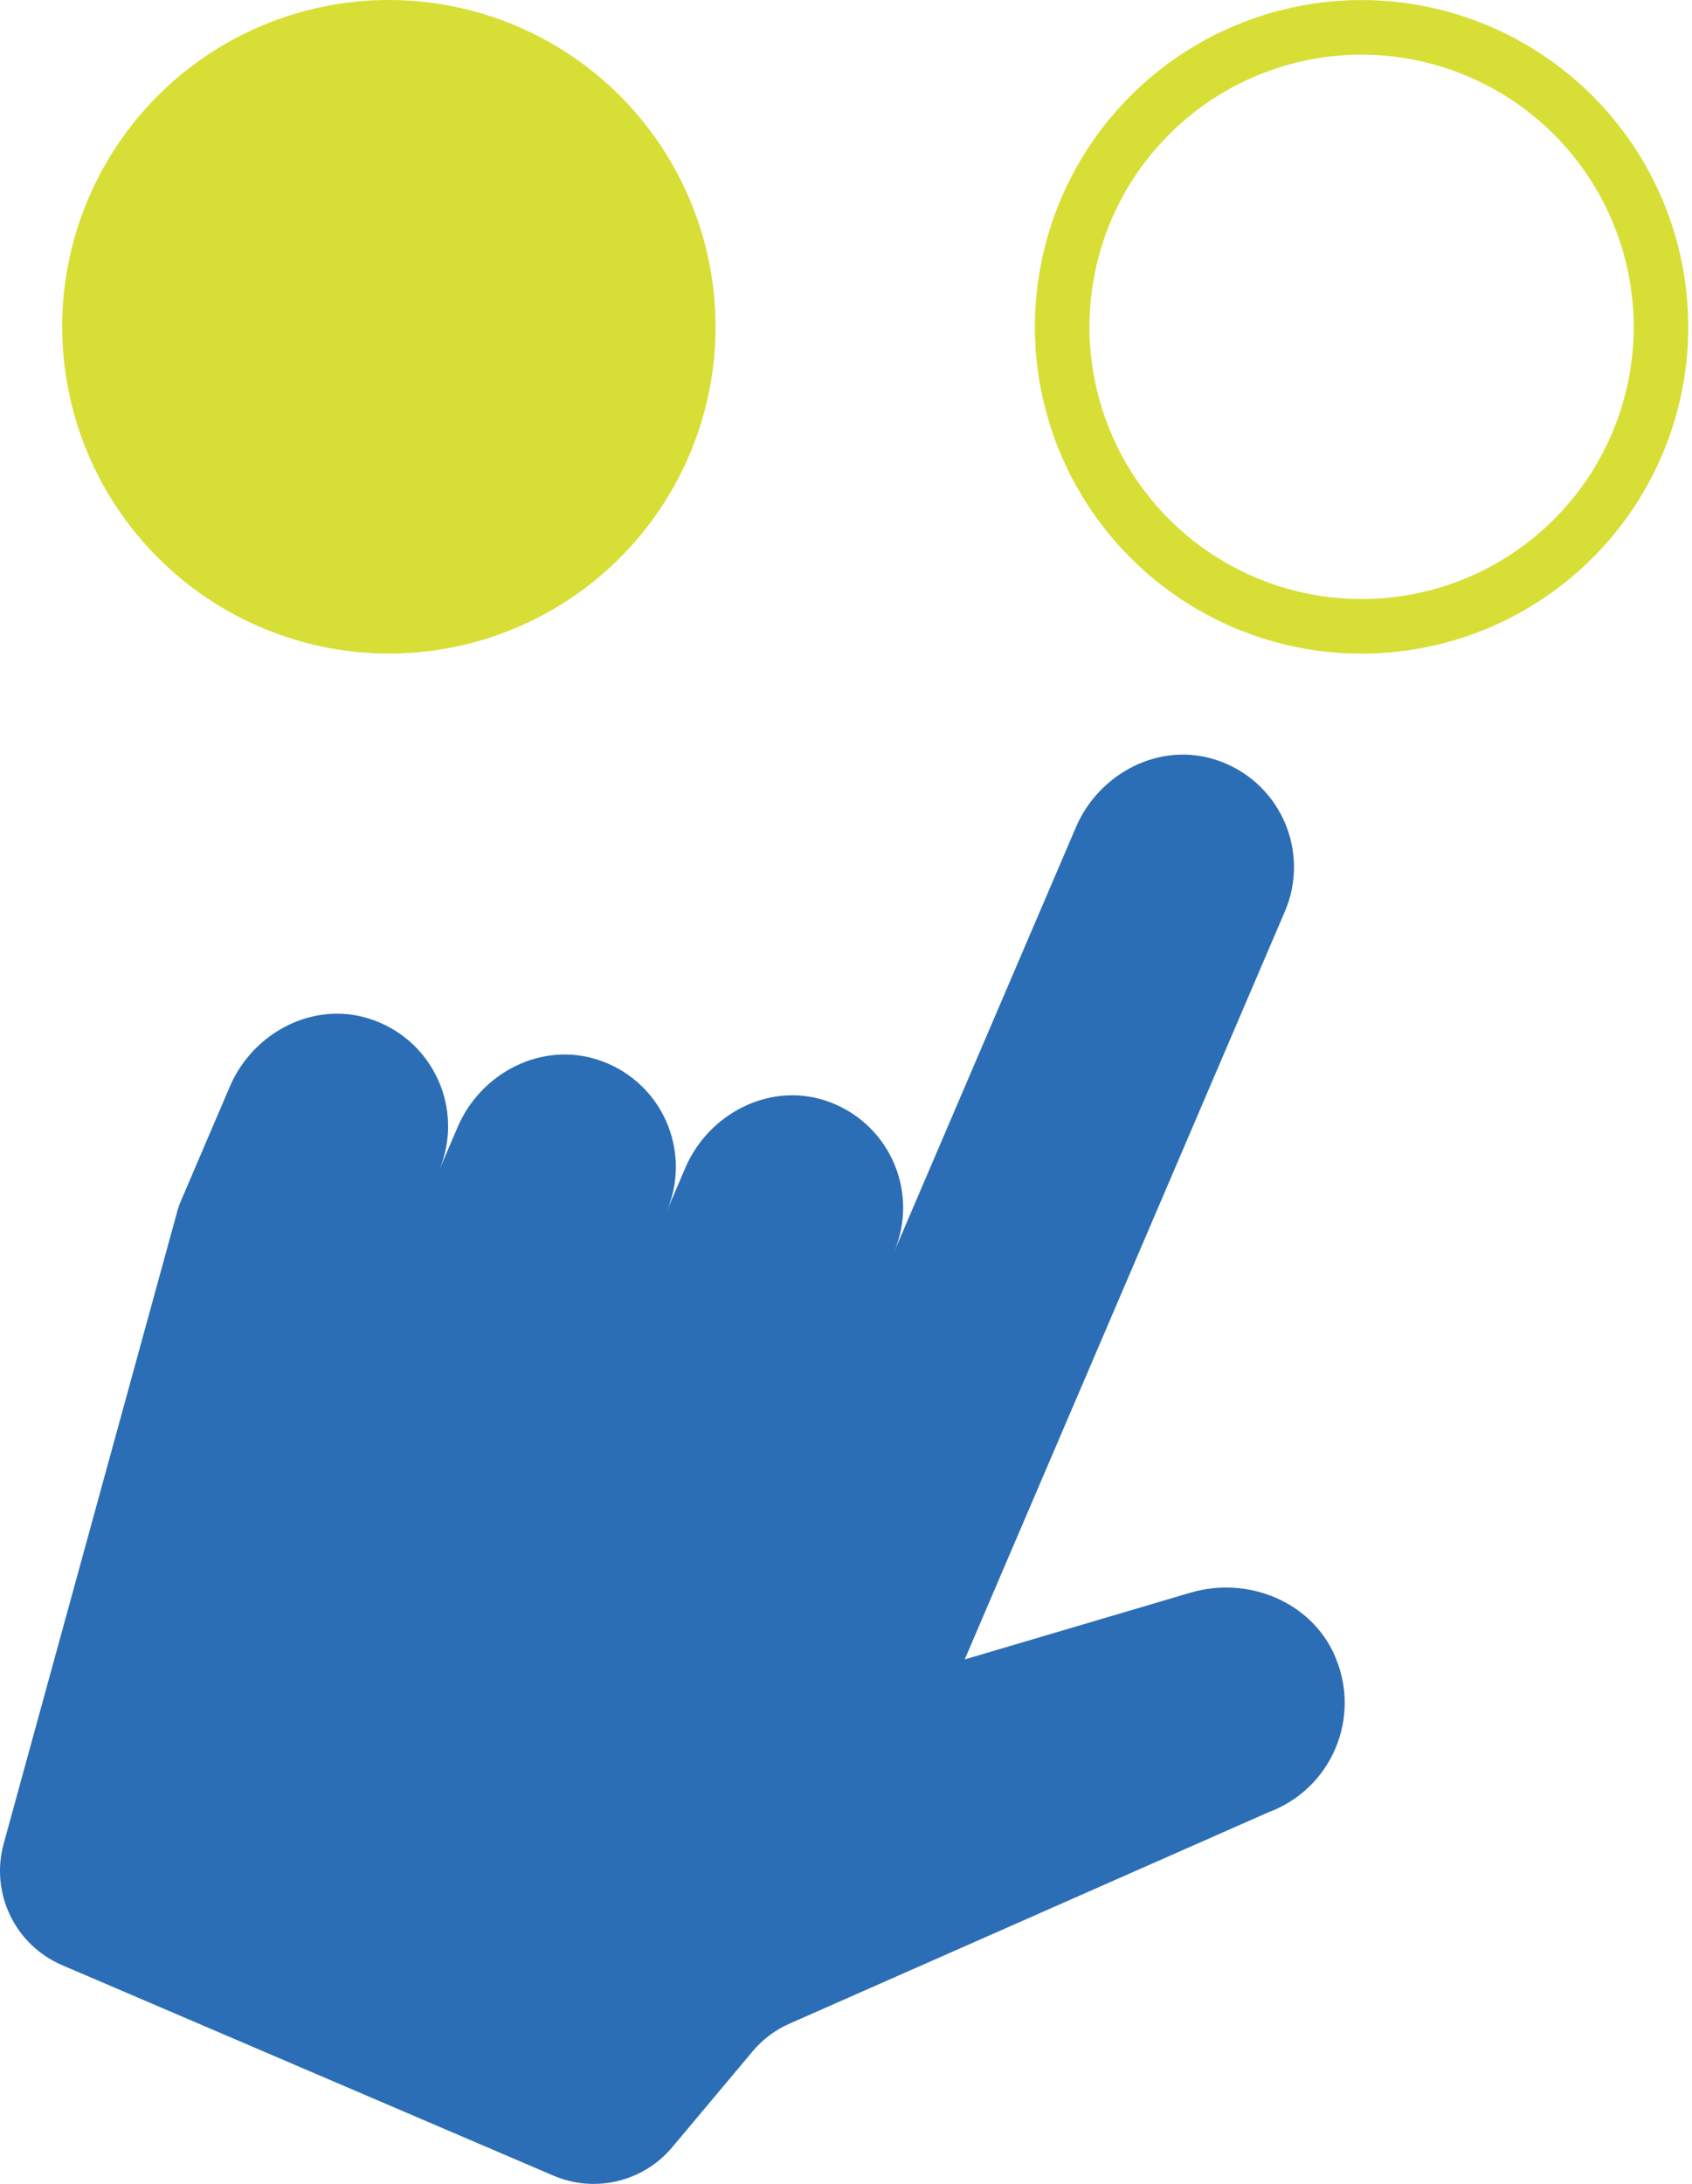
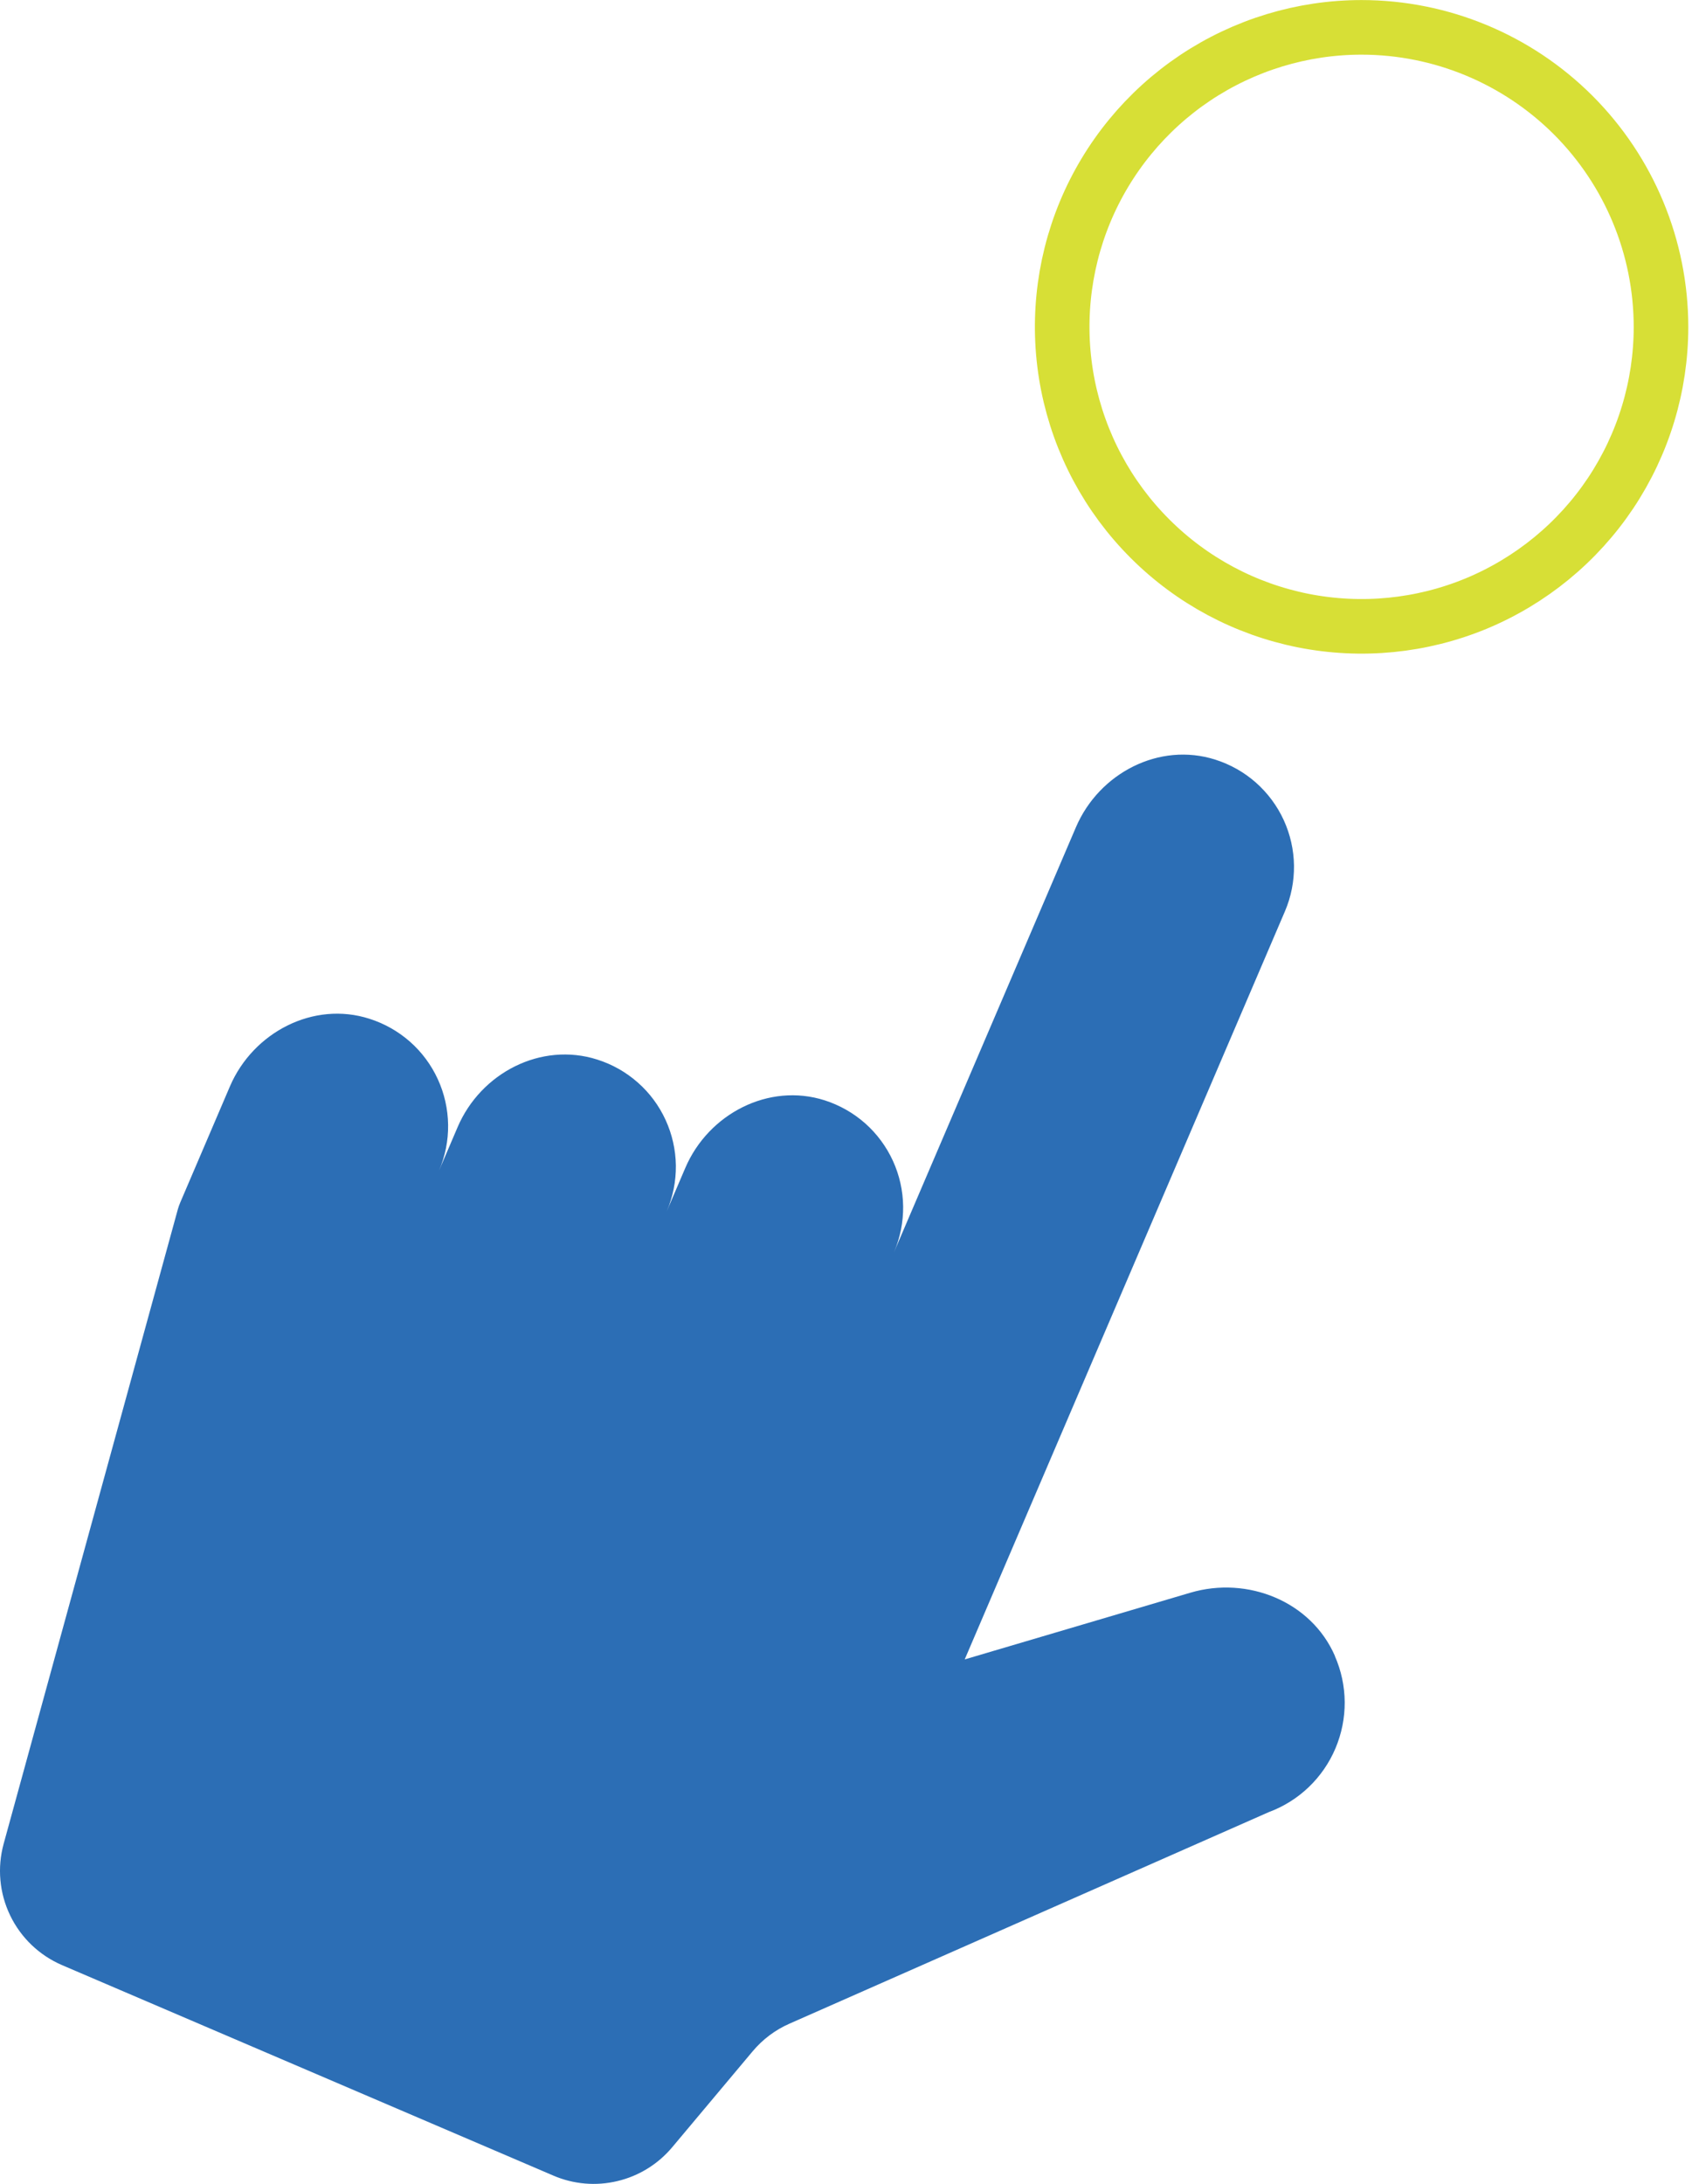
<svg xmlns="http://www.w3.org/2000/svg" width="31" height="40" viewBox="0 0 31 40" fill="none">
  <path d="M24.456 30.331C24.573 30.597 24.635 30.884 24.637 31.175C24.639 31.466 24.581 31.754 24.468 32.022C24.355 32.29 24.188 32.532 23.978 32.733C23.768 32.934 23.519 33.09 23.246 33.191L14.468 37.064C14.204 37.179 13.972 37.354 13.787 37.575L12.316 39.329C12.057 39.638 11.705 39.856 11.312 39.949C10.92 40.043 10.508 40.008 10.137 39.848L1.138 35.994C0.721 35.815 0.383 35.492 0.186 35.083C-0.011 34.675 -0.053 34.209 0.067 33.771L3.259 22.147C3.271 22.106 3.285 22.066 3.302 22.026L4.214 19.895C4.641 18.904 5.747 18.331 6.769 18.66C7.044 18.747 7.297 18.891 7.513 19.081C7.729 19.272 7.902 19.506 8.022 19.768C8.142 20.029 8.206 20.314 8.21 20.602C8.214 20.89 8.157 21.175 8.044 21.44L8.384 20.645C8.808 19.652 9.912 19.079 10.942 19.407C11.217 19.494 11.47 19.637 11.686 19.828C11.902 20.018 12.075 20.252 12.195 20.514C12.315 20.776 12.379 21.06 12.383 21.348C12.386 21.636 12.329 21.921 12.216 22.186L12.556 21.391C12.98 20.401 14.084 19.826 15.11 20.154C15.384 20.242 15.637 20.386 15.852 20.576C16.067 20.767 16.24 21.001 16.36 21.263C16.48 21.525 16.543 21.809 16.547 22.096C16.55 22.384 16.493 22.669 16.38 22.934L19.713 15.151C20.137 14.16 21.241 13.586 22.267 13.914C22.541 14.001 22.795 14.144 23.011 14.335C23.226 14.526 23.4 14.759 23.52 15.021C23.64 15.283 23.704 15.567 23.708 15.855C23.711 16.143 23.655 16.429 23.541 16.694L17.675 30.394L21.81 29.172C22.857 28.863 24.022 29.33 24.458 30.331H24.456Z" fill="#2C6EB5" />
-   <path d="M7.126 11.971C8.31 11.971 9.467 11.62 10.451 10.962C11.435 10.304 12.202 9.369 12.655 8.275C13.108 7.181 13.226 5.978 12.995 4.817C12.763 3.656 12.193 2.589 11.356 1.752C10.519 0.915 9.452 0.346 8.291 0.115C7.13 -0.116 5.926 0.003 4.833 0.456C3.739 0.909 2.804 1.677 2.147 2.661C1.489 3.645 1.139 4.803 1.139 5.986C1.141 7.574 1.772 9.095 2.895 10.217C4.017 11.339 5.539 11.97 7.126 11.971Z" fill="#D7DF36" />
  <path d="M30.432 5.987C30.432 7.072 30.11 8.132 29.508 9.034C28.905 9.936 28.048 10.639 27.046 11.055C26.043 11.47 24.941 11.578 23.876 11.367C22.812 11.155 21.835 10.633 21.068 9.865C20.3 9.098 19.778 8.121 19.566 7.057C19.355 5.993 19.463 4.89 19.878 3.887C20.294 2.885 20.997 2.028 21.899 1.425C22.801 0.823 23.861 0.501 24.946 0.501C26.401 0.502 27.795 1.081 28.824 2.109C29.852 3.138 30.431 4.532 30.432 5.987Z" stroke="#D7DF36" />
</svg>